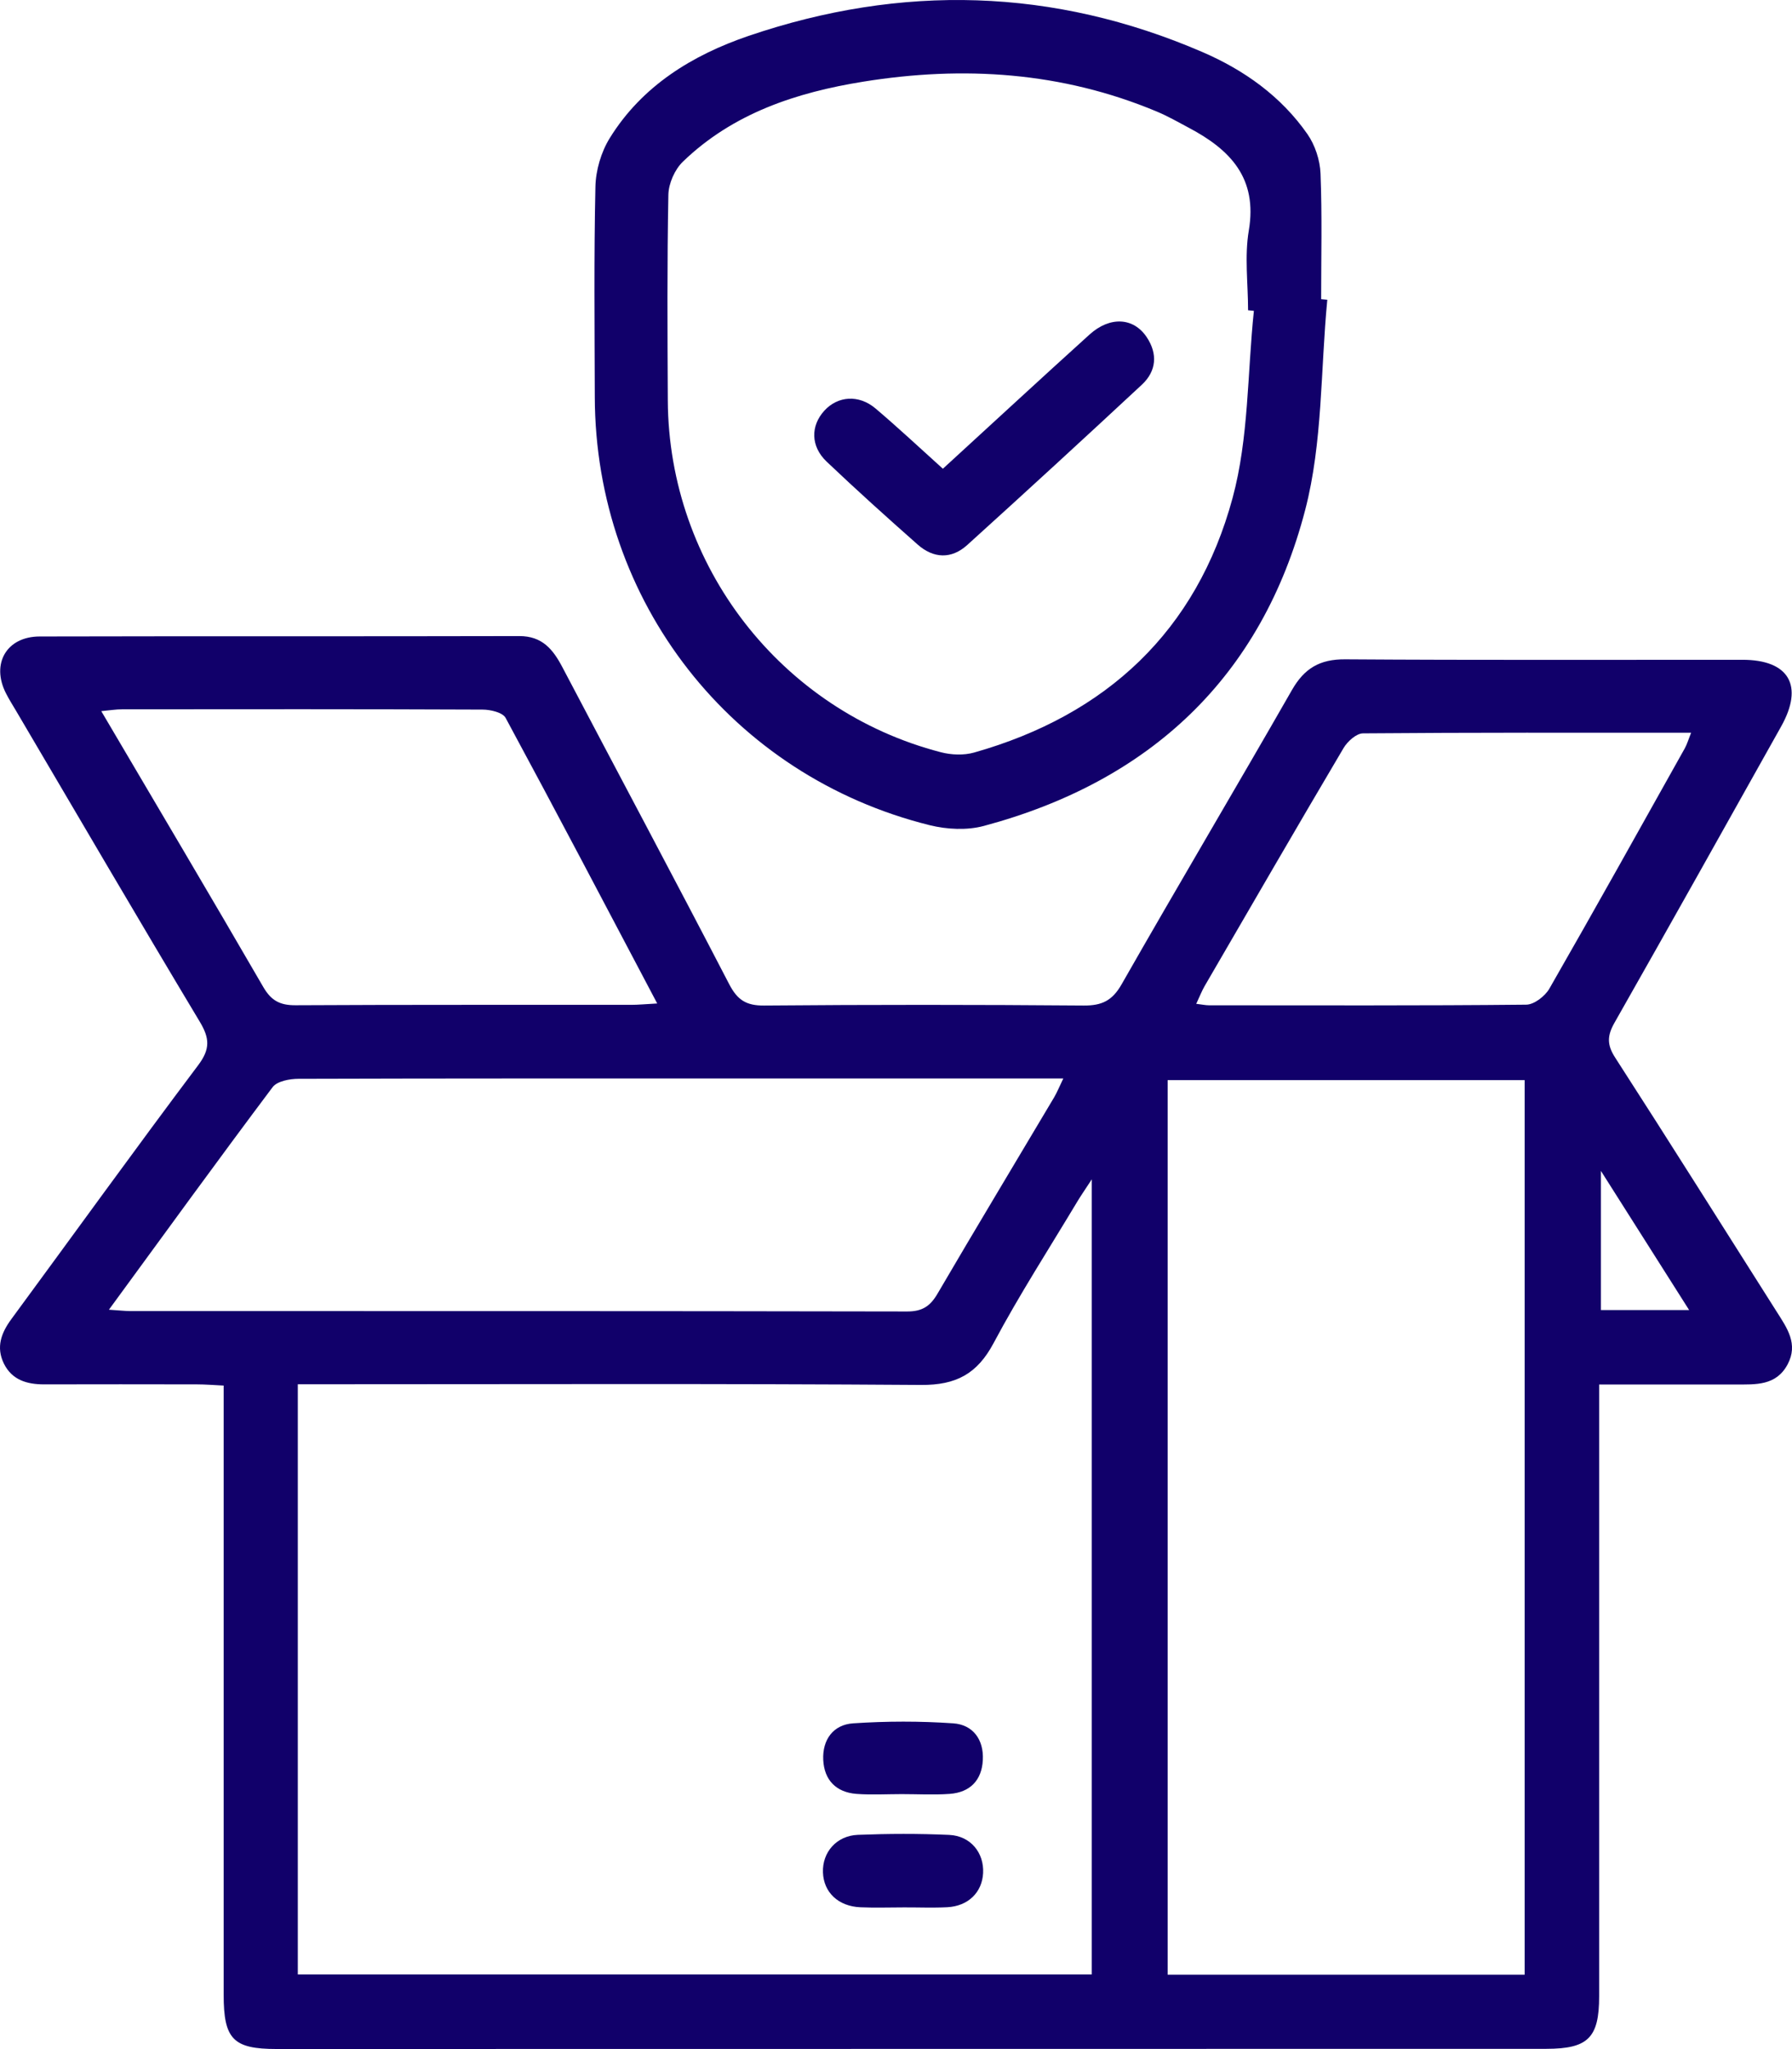
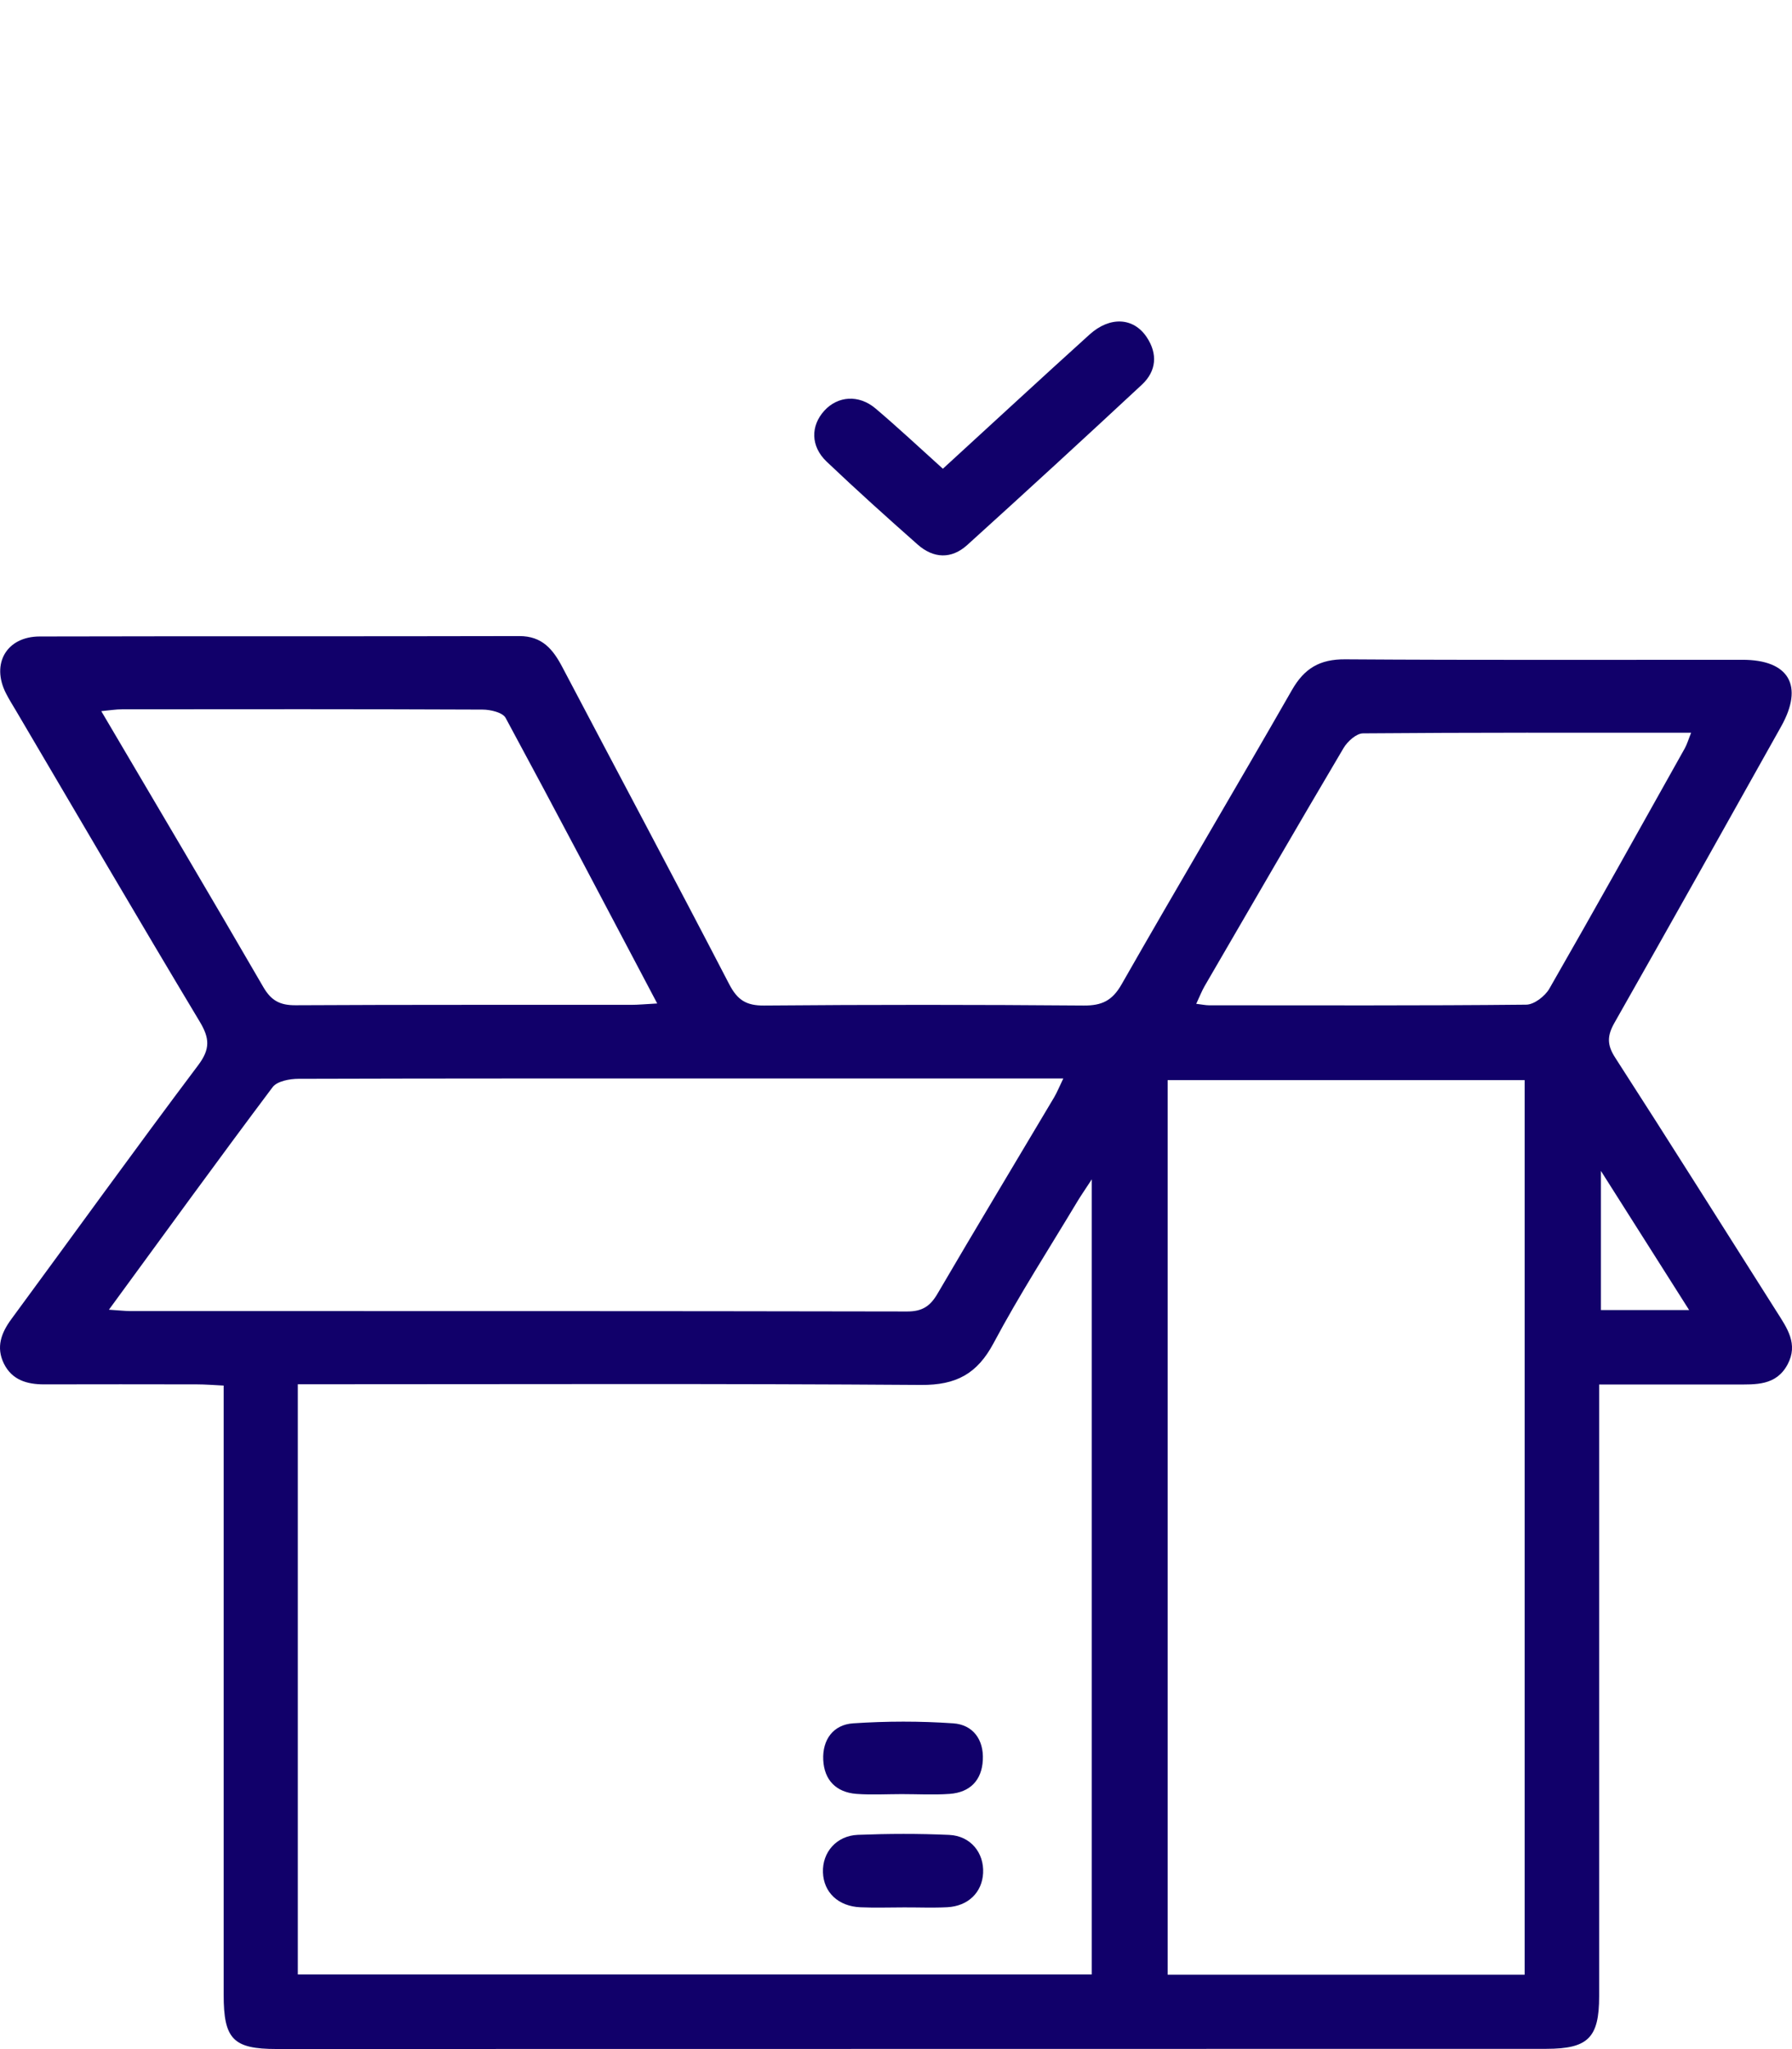
<svg xmlns="http://www.w3.org/2000/svg" id="Layer_1" data-name="Layer 1" width="314.63" height="359.56" viewBox="0 0 314.63 359.56">
  <defs>
    <style>
      .cls-1 {
        fill: #11006a;
        stroke-width: 0px;
      }
    </style>
  </defs>
  <path class="cls-1" d="M280.77,242.91v107.39c0,7.3-1.94,9.22-9.27,9.23-74.31.01-148.63.02-222.94.03-7.61,0-9.29-1.72-9.29-9.5v-106.92c-1.83-.09-3.25-.21-4.68-.21-8.96-.02-17.91-.02-26.87,0-2.99,0-5.62-.77-7.04-3.65-1.4-2.86-.48-5.37,1.32-7.81,10.93-14.85,21.71-29.81,32.79-44.54,2.16-2.87,2.02-4.76.26-7.68-10.86-18.09-21.5-36.31-32.21-54.48-.61-1.03-1.26-2.05-1.8-3.12-2.63-5.17.1-9.95,5.93-9.96,28.07-.07,56.14,0,84.2-.07,4.02-.01,5.92,2.32,7.57,5.46,9.76,18.55,19.64,37.03,29.29,55.63,1.44,2.77,2.99,3.77,6.12,3.74,18.71-.16,37.42-.15,56.14,0,3.16.02,4.99-.84,6.63-3.71,9.86-17.28,20.02-34.38,29.91-51.65,2.18-3.81,4.89-5.42,9.33-5.39,23.26.16,46.51.07,69.77.08,8.16,0,10.81,4.53,6.8,11.69-9.72,17.35-19.44,34.71-29.27,52.01-1.27,2.24-1.35,3.83.11,6.09,9.56,14.81,18.93,29.74,28.38,44.62,1.81,2.85,3.82,5.65,1.91,9.23-2.01,3.78-5.62,3.53-9.12,3.53h-23.98v-.02ZM52.29,346.48h139.4v-139.53c-1.18,1.81-1.9,2.84-2.55,3.92-4.94,8.24-10.17,16.33-14.68,24.8-2.89,5.43-6.59,7.4-12.74,7.36-34.73-.25-69.46-.12-104.19-.12h-5.24s0,103.57,0,103.57ZM267.69,346.52v-156.98h-62.68v156.98h62.68ZM19.14,229.83c1.78.11,2.81.24,3.84.24,45.43,0,90.87-.02,136.3.07,2.66,0,4.05-.93,5.34-3.15,6.74-11.52,13.64-22.95,20.46-34.43.52-.88.9-1.84,1.61-3.31h-55.7c-26.19,0-52.38-.02-78.57.06-1.55,0-3.77.41-4.56,1.47-9.54,12.7-18.86,25.56-28.73,39.04h.01ZM115.39,176.09c-9.08-17.2-17.75-33.71-26.62-50.12-.52-.95-2.66-1.45-4.04-1.45-21.09-.09-42.18-.07-63.27-.05-1.09,0-2.18.18-3.68.32,9.69,16.45,19.15,32.38,28.44,48.4,1.4,2.42,2.96,3.23,5.69,3.21,19.62-.11,39.25-.05,58.87-.07,1.29,0,2.58-.13,4.62-.24h-.01ZM210.03,176.15c1.02.12,1.64.26,2.26.26,18.55,0,37.11.08,55.66-.11,1.4,0,3.32-1.49,4.08-2.81,8.03-13.99,15.89-28.09,23.77-42.16.42-.76.66-1.61,1.12-2.75-19.46,0-38.53-.05-57.6.11-1.17,0-2.73,1.41-3.42,2.57-8.22,13.89-16.3,27.85-24.41,41.8-.5.87-.86,1.82-1.46,3.09h0ZM296.57,229.89c-5.28-8.33-10.15-16-15.49-24.42v24.42h15.49Z" />
-   <path class="cls-1" d="M233.04,52.61c-1.19,12.32-.8,25.04-3.88,36.87-7.63,29.3-27.22,47.64-56.44,55.46-2.95.79-6.47.61-9.47-.13-34.84-8.64-58.73-39.28-58.82-75.16-.03-12.29-.16-24.59.11-36.88.06-2.88,1-6.09,2.52-8.54,5.67-9.16,14.49-14.56,24.37-17.93,26.86-9.14,53.54-8.45,79.7,2.84,7.32,3.16,13.78,7.75,18.41,14.38,1.35,1.93,2.22,4.58,2.31,6.94.29,7.34.11,14.69.11,22.04.36.03.71.07,1.07.1h.01ZM220.17,54.55c-.35-.04-.69-.07-1.04-.11,0-4.68-.64-9.46.13-14,1.56-9.21-3.28-14.17-10.48-17.99-1.88-1-3.74-2.07-5.71-2.89-16.63-6.95-33.9-8.06-51.49-5.23-11.75,1.89-22.88,5.54-31.69,14.05-1.42,1.37-2.5,3.82-2.54,5.8-.23,12.02-.16,24.04-.1,36.07.14,29.02,19.86,54.47,47.93,61.75,1.84.48,4.03.57,5.84.06,23.28-6.58,39.08-21.37,45.39-44.67,2.85-10.51,2.59-21.86,3.74-32.83h.02Z" />
  <path class="cls-1" d="M158.7,334.71c-2.54,0-5.08.09-7.62-.02-3.89-.16-6.47-2.61-6.59-6.12-.13-3.51,2.36-6.44,6.13-6.59,5.34-.21,10.69-.23,16.03.01,3.76.17,6.15,3.14,5.96,6.71-.18,3.38-2.62,5.79-6.29,5.98-2.53.13-5.08.02-7.61.03h-.01Z" />
  <path class="cls-1" d="M158.35,314.83c-2.67,0-5.35.16-8-.04-3.56-.28-5.64-2.44-5.81-5.96-.17-3.55,1.77-6.19,5.25-6.42,5.84-.39,11.74-.4,17.57,0,3.47.24,5.39,2.86,5.2,6.44-.18,3.56-2.25,5.68-5.81,5.94-2.79.2-5.6.04-8.4.04h0Z" />
  <path class="cls-1" d="M165.55,82.25c8.82-8.07,17.24-15.86,25.75-23.55,3.57-3.22,7.71-3.01,10.03.46,1.96,2.93,1.72,5.96-.85,8.35-10.16,9.45-20.38,18.83-30.67,28.14-2.77,2.5-5.91,2.36-8.69-.09-5.4-4.77-10.76-9.59-15.98-14.55-2.84-2.7-2.83-6.29-.4-8.95,2.35-2.58,6.04-2.86,8.97-.39,3.96,3.35,7.74,6.9,11.83,10.58h0Z" />
</svg>